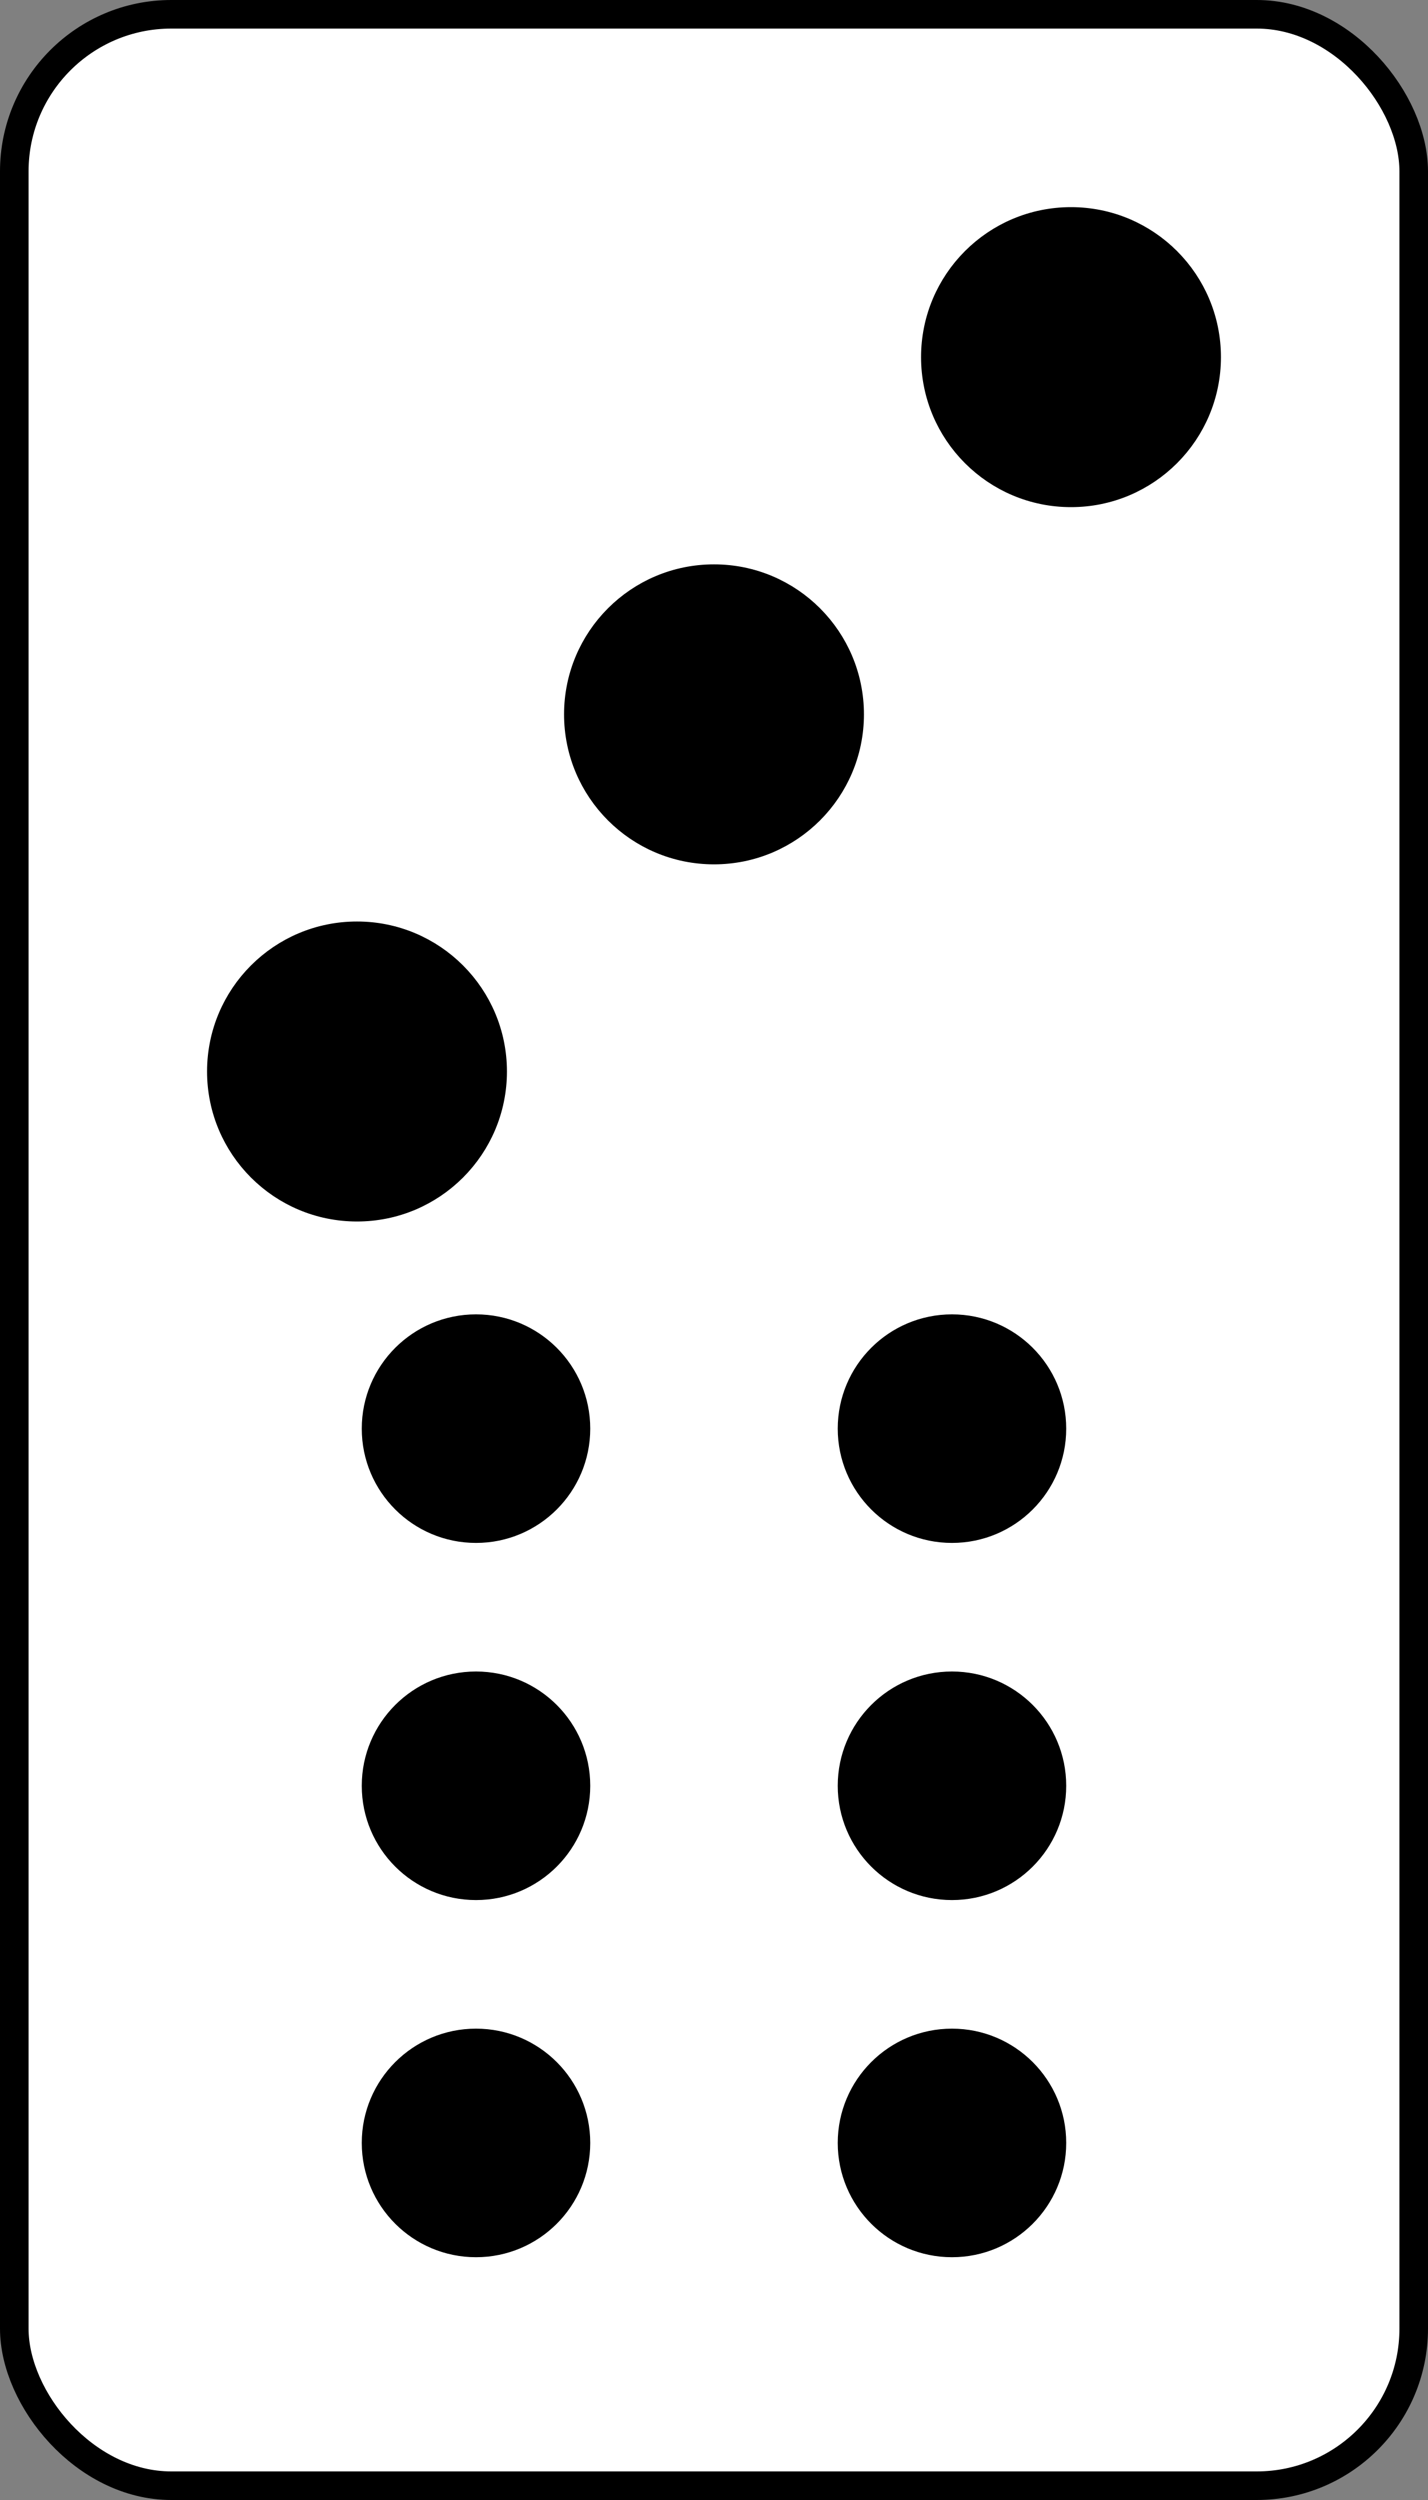
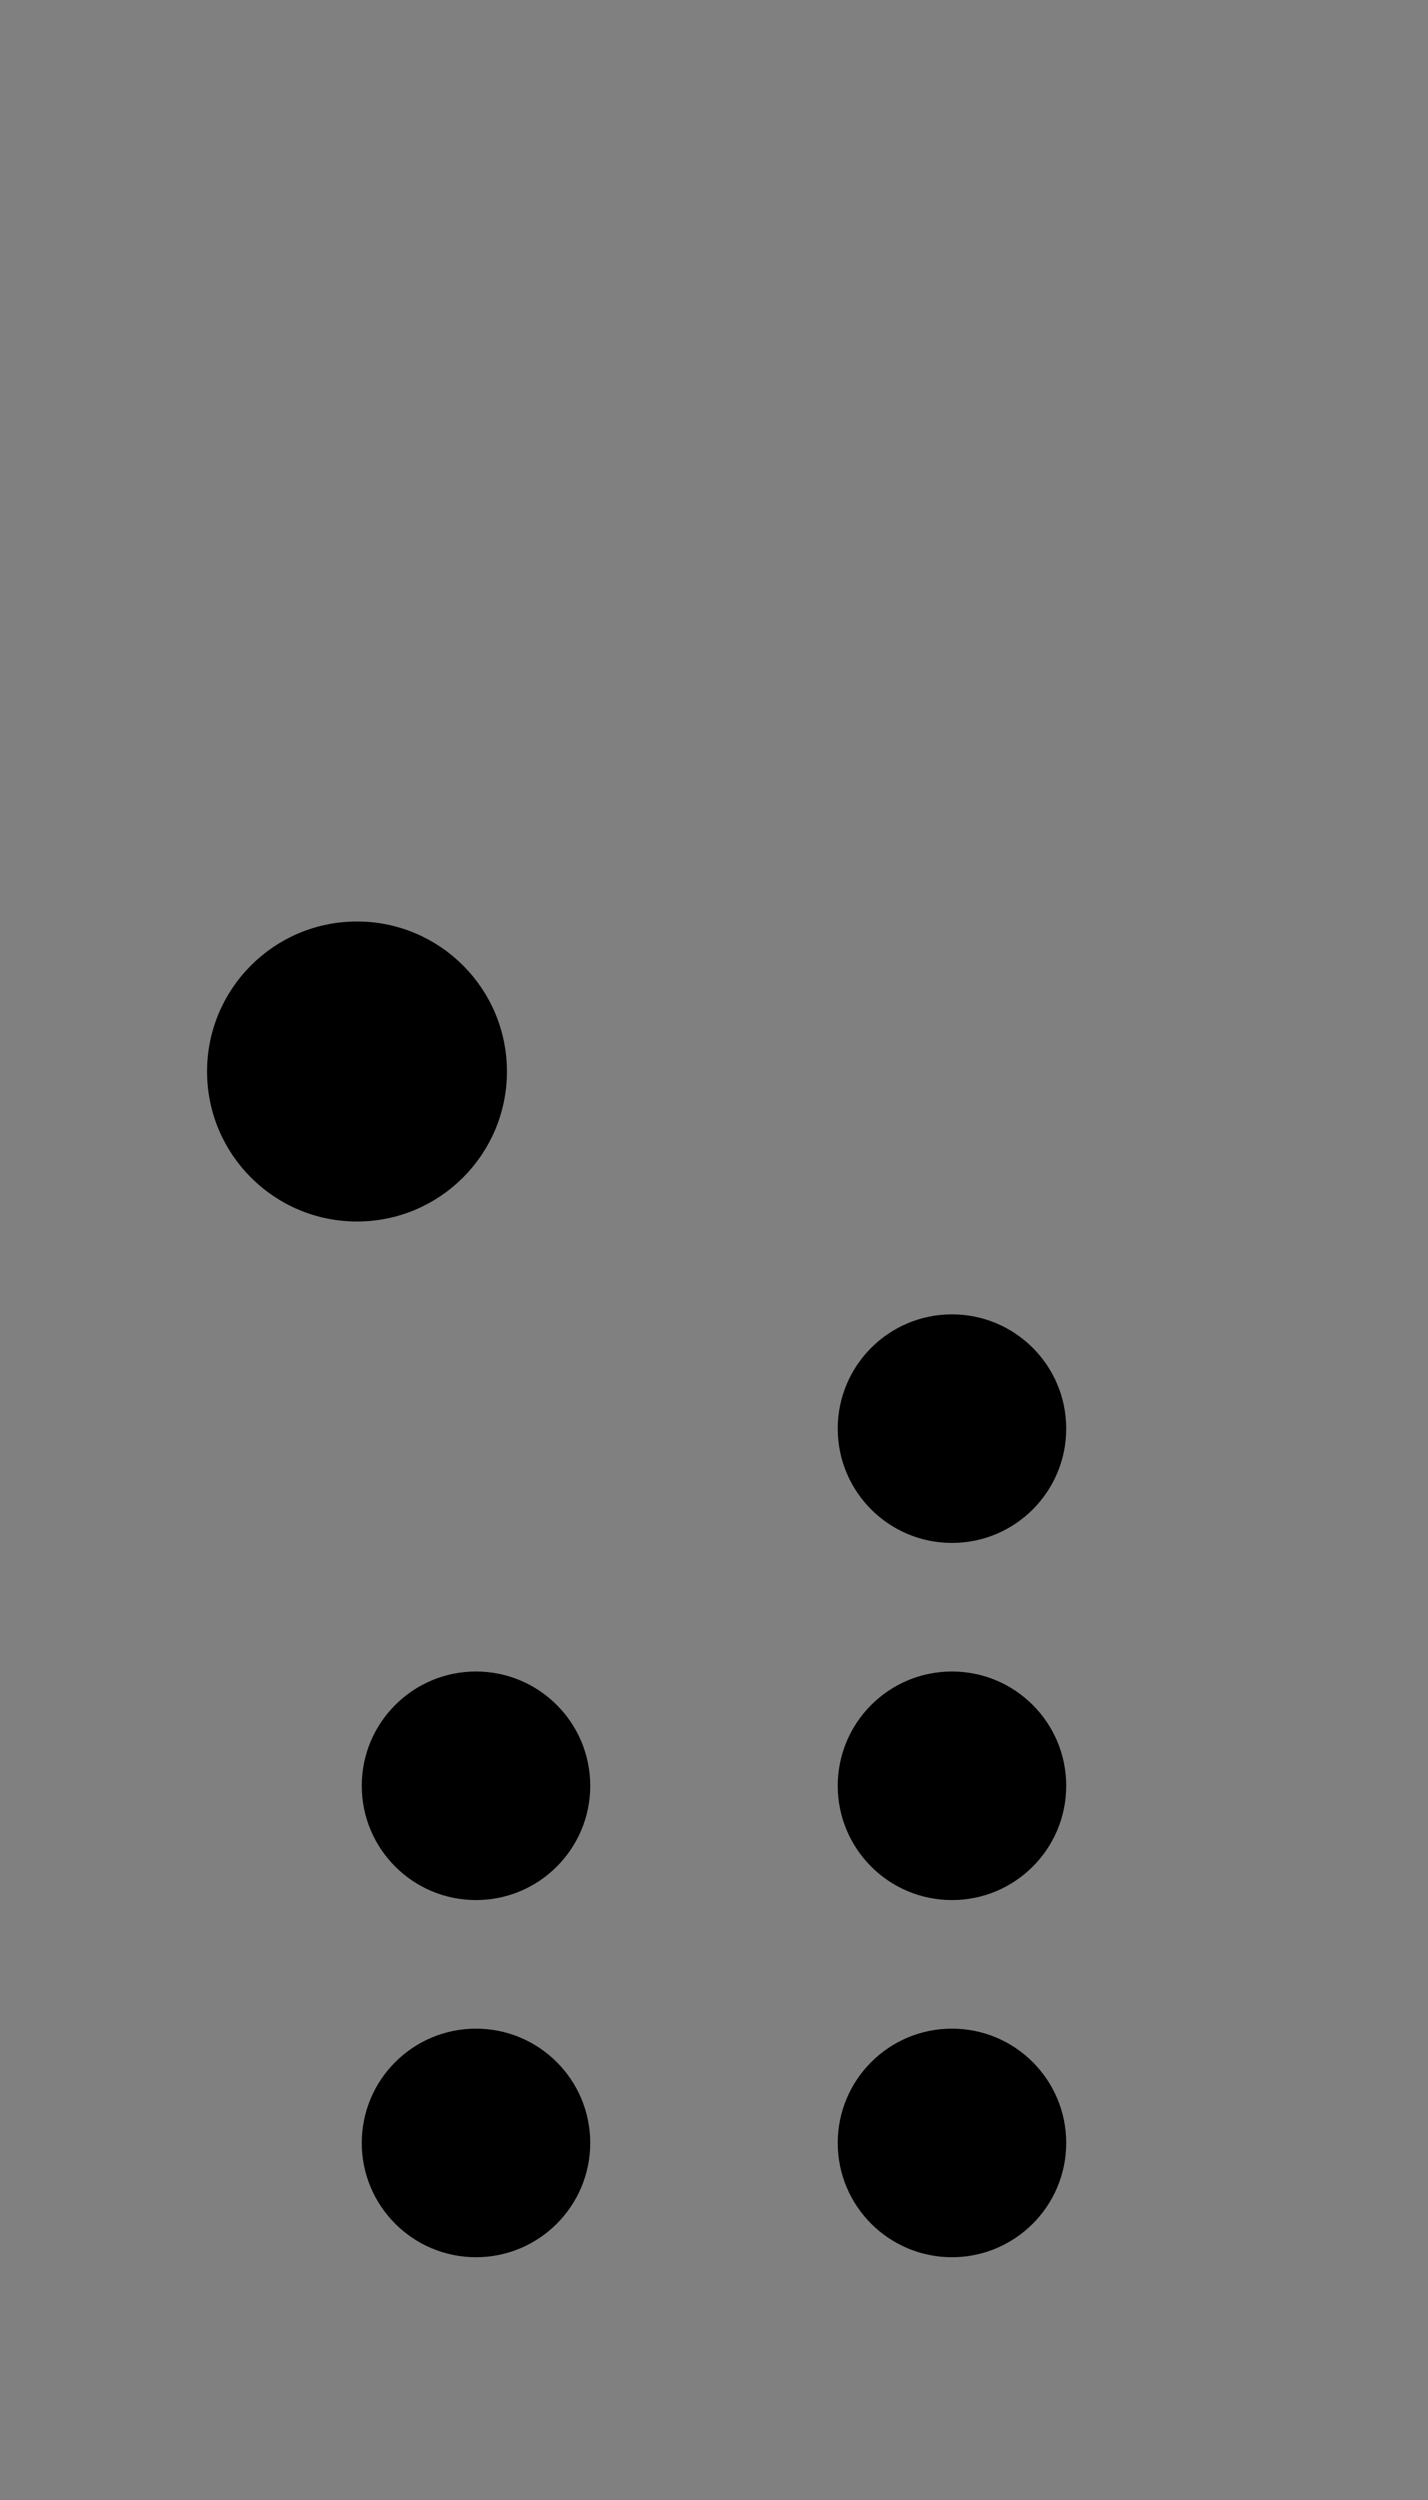
<svg xmlns="http://www.w3.org/2000/svg" width="200" height="350" version="1.1" viewBox="0 0 200 350">
  <rect x="0" y="0" width="200" height="350" fill="#808080" stroke="none" />
  <g transform="translate(0 -167.62)" stroke="#000" stroke-linecap="round" stroke-linejoin="bevel">
-     <rect x="2" y="169.62" width="196" height="346" rx="22" ry="22" fill="#fff" stroke-width="4" />
    <g stroke-width="2">
-       <circle cx="150" cy="217.62" r="20" />
-       <circle cx="100" cy="267.63" r="20" />
      <circle cx="50" cy="317.63" r="20" />
      <circle cx="133.33" cy="367.63" r="15" />
-       <circle cx="66.667" cy="367.63" r="15" />
      <circle cx="133.33" cy="417.63" r="15" />
      <circle cx="66.667" cy="417.63" r="15" />
      <circle cx="133.33" cy="467.63" r="15" />
      <circle cx="66.667" cy="467.63" r="15" />
    </g>
  </g>
</svg>